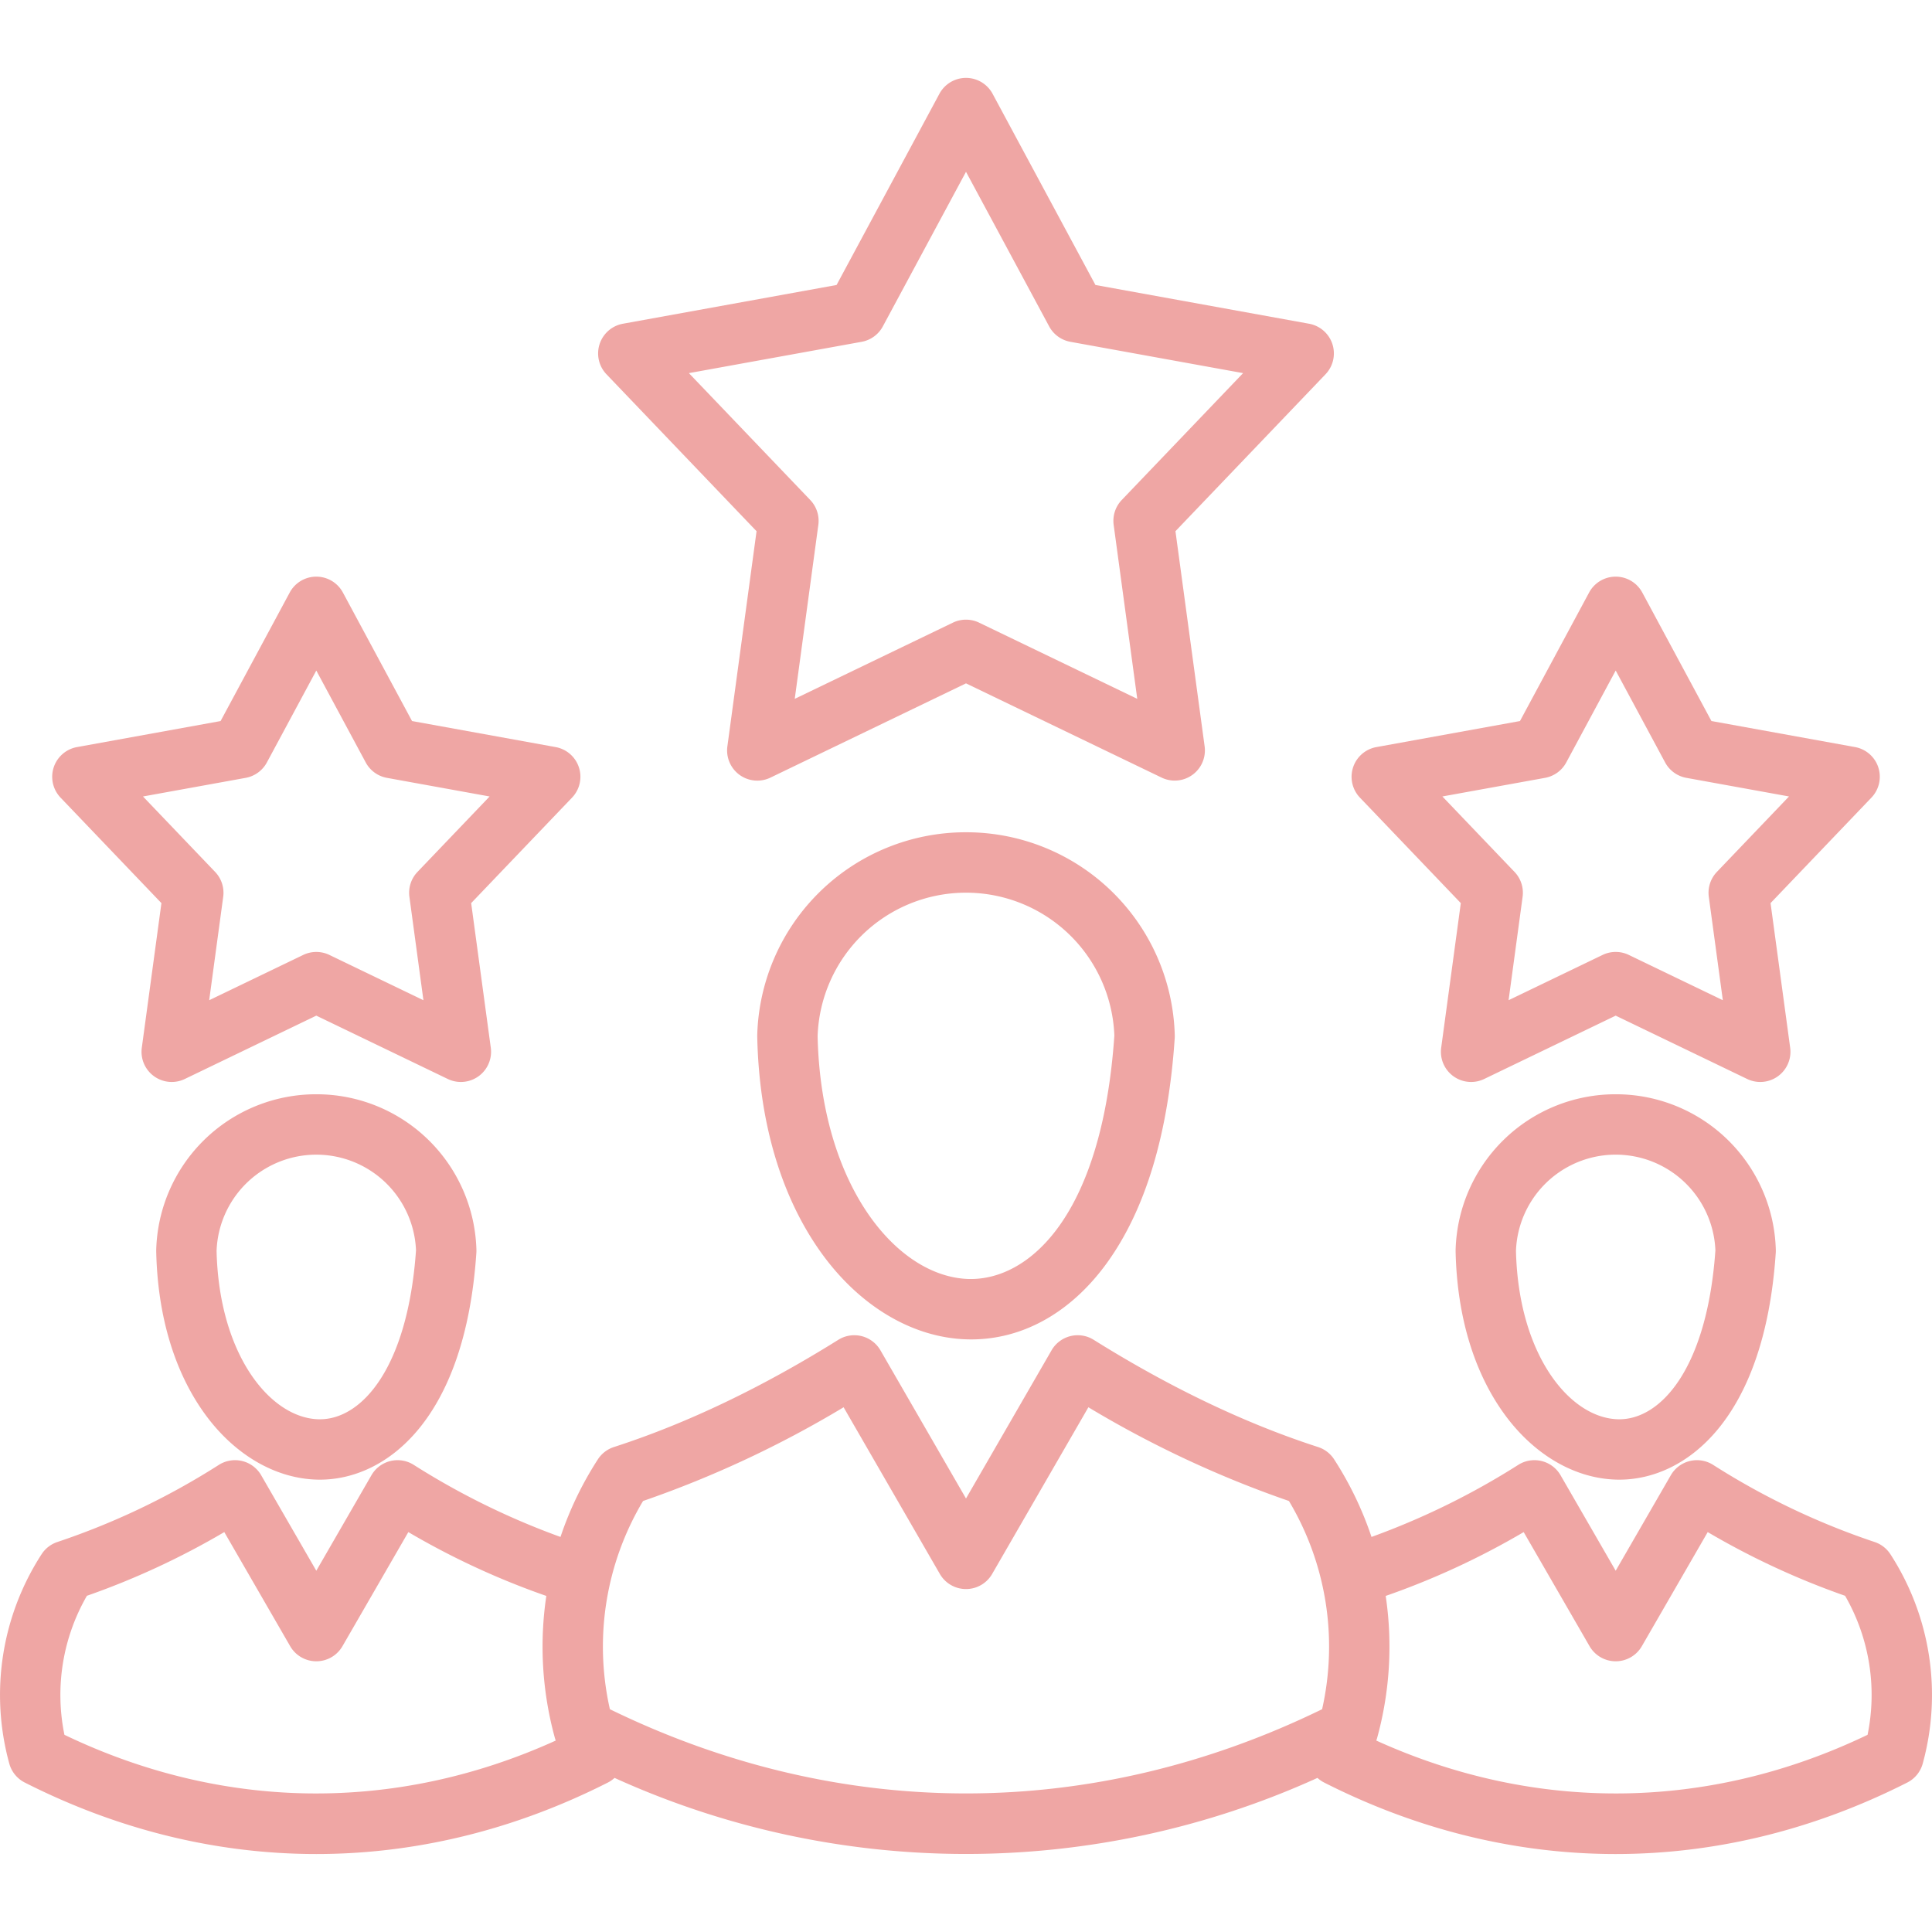
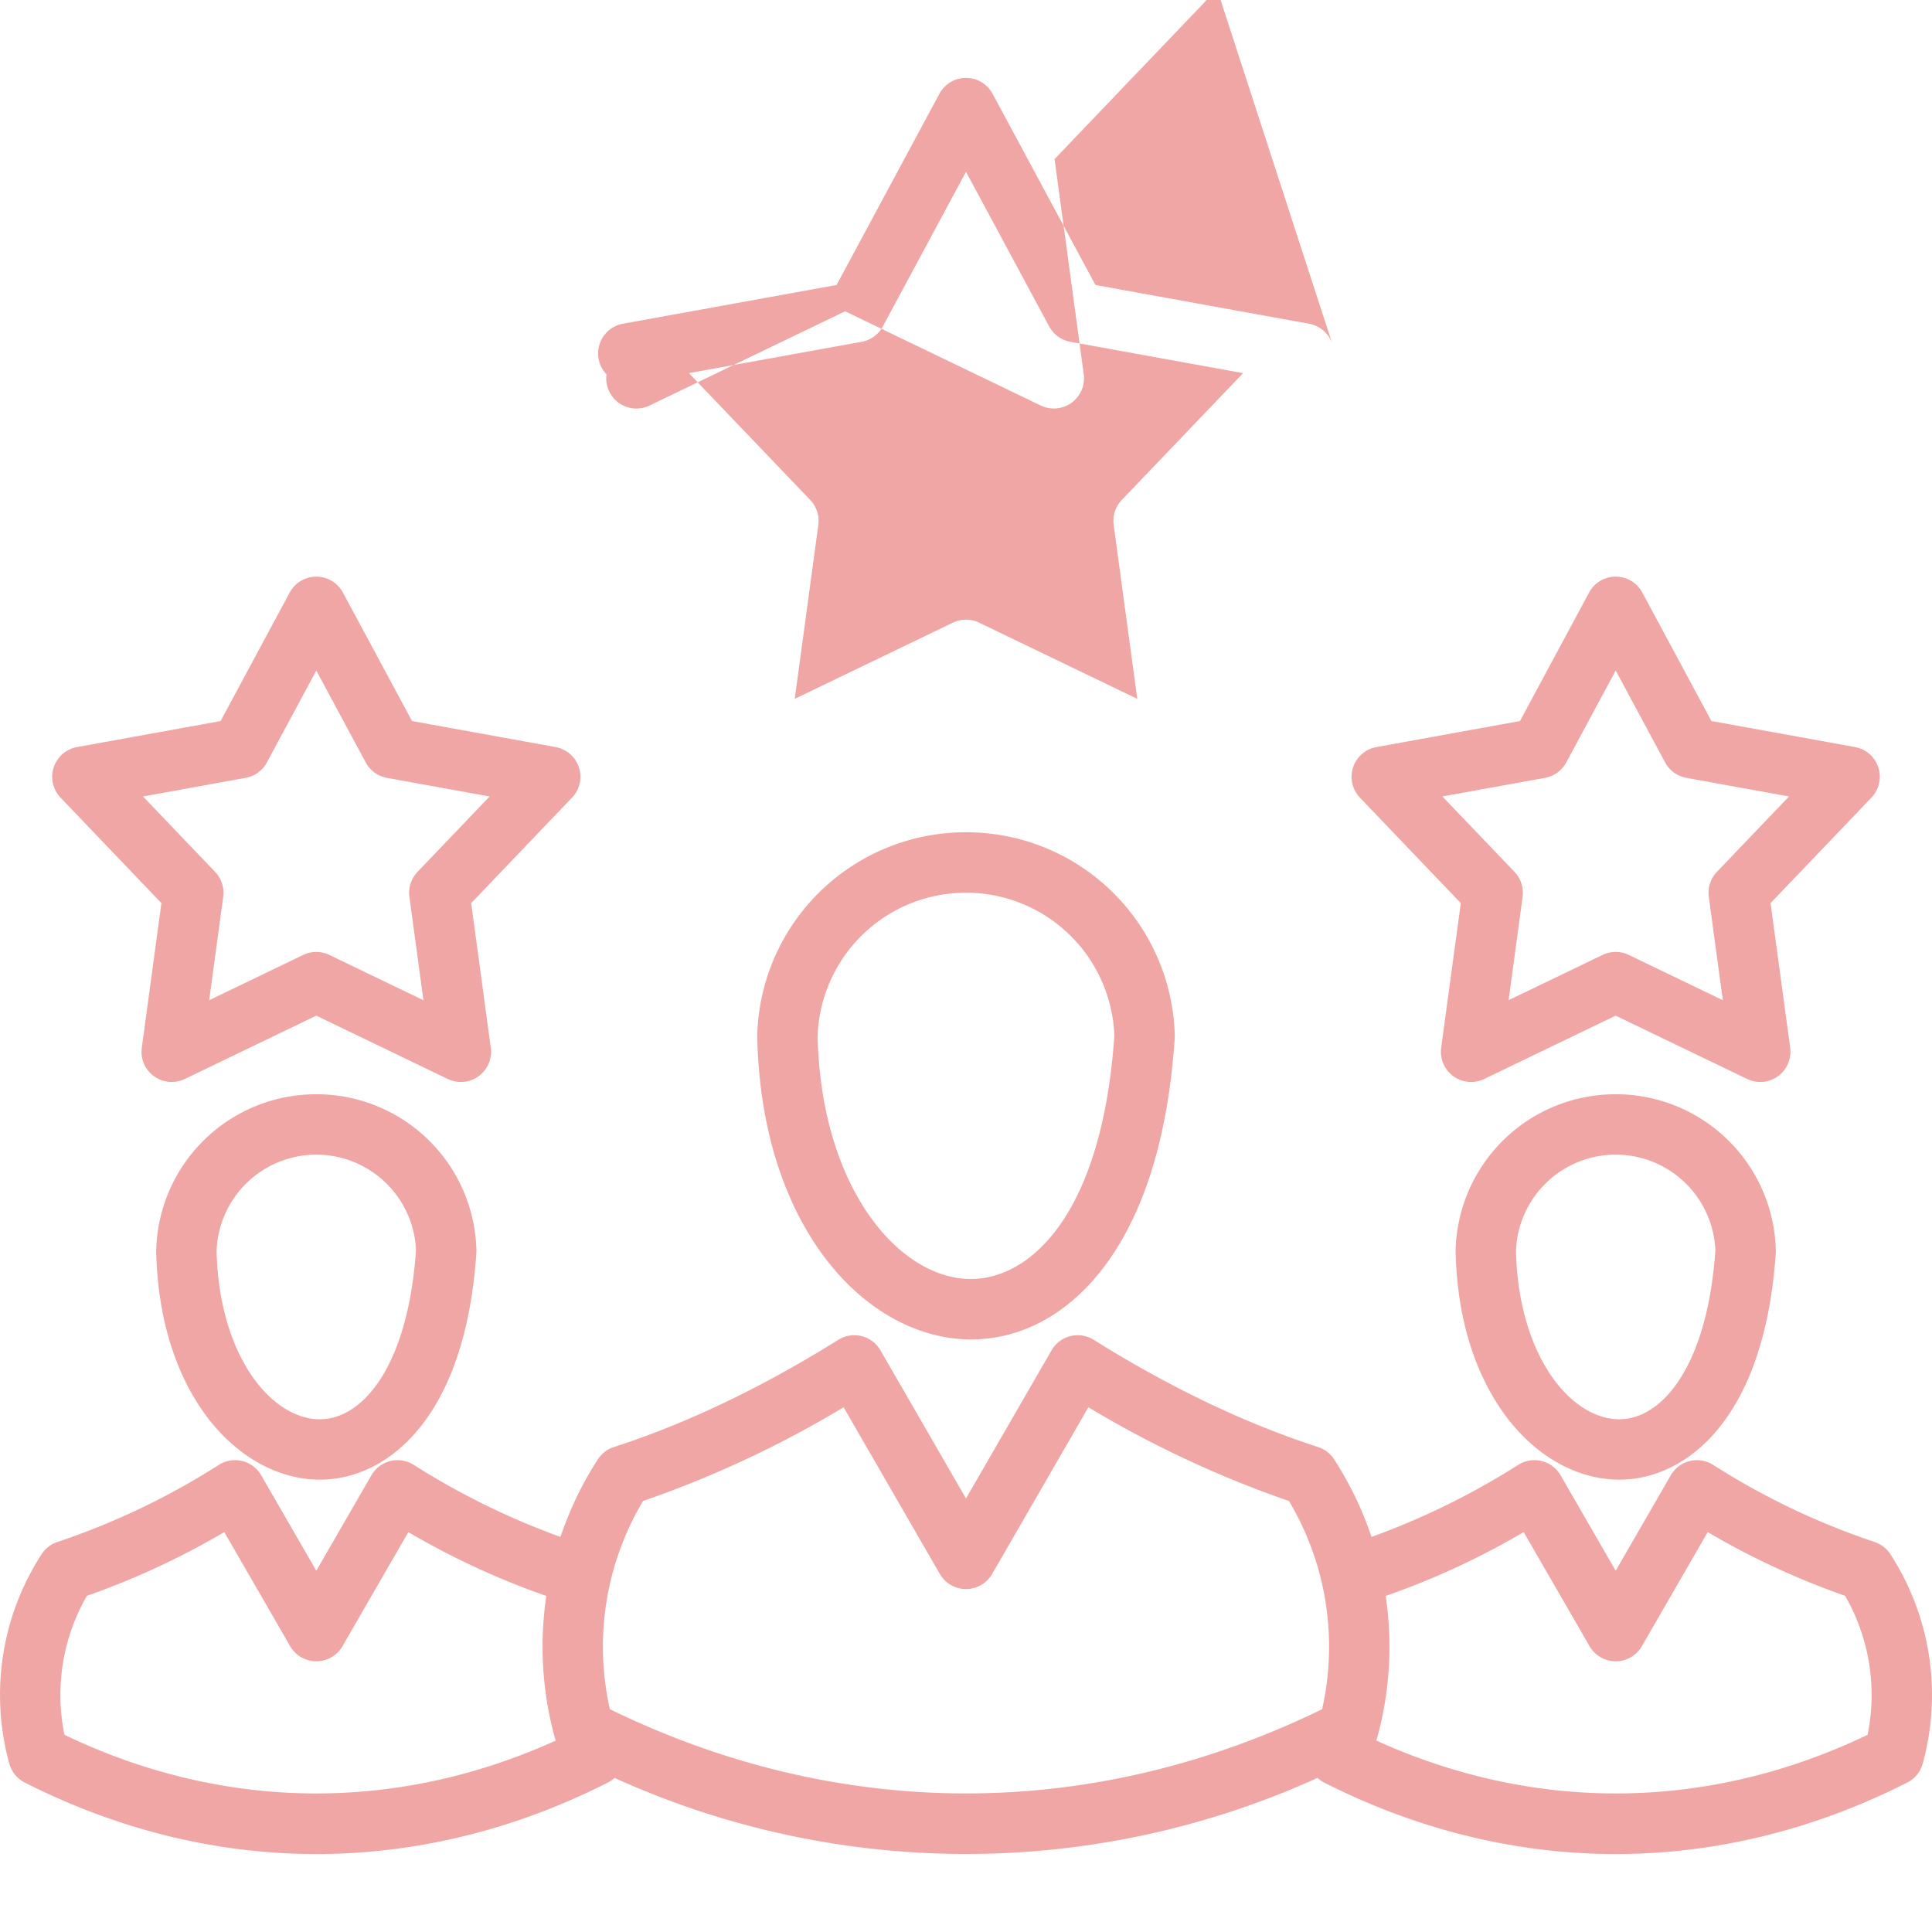
<svg xmlns="http://www.w3.org/2000/svg" version="1.1" width="512" height="512" x="0" y="0" viewBox="0 0 512 512" style="enable-background:new 0 0 512 512" xml:space="preserve" class="">
  <g>
-     <path d="m256.023 220.559h-.046a55.27 55.27 0 0 0 -55.3 53.763v.416c.475 22.743 6.374 42.59 17.057 57.4 10.223 14.168 24.338 22.481 38.727 22.809.3.007.605.011.907.011 13.76 0 26.5-7.164 35.97-20.25 10.233-14.147 16.28-34.2 17.974-59.6q.026-.39.013-.782a55.27 55.27 0 0 0 -55.302-53.767zm.8 118.388c-19.049-.433-39.247-24.608-40.148-64.329a39.345 39.345 0 0 1 78.641-.176c-3.309 48.177-22.807 64.834-38.492 64.505zm244.153 72.937a8 8 0 0 0 -4.254-3.262 194.193 194.193 0 0 1 -42.773-20.445 8 8 0 0 0 -11.169 2.783l-14.606 25.3-14.607-25.3a8 8 0 0 0 -11.169-2.783 198.506 198.506 0 0 1 -38.935 19.128 91.117 91.117 0 0 0 -9.907-20.564 8 8 0 0 0 -4.254-3.262c-19.254-6.221-39.26-15.781-59.462-28.414a8 8 0 0 0 -11.169 2.784l-22.671 39.268-22.673-39.268a8 8 0 0 0 -11.169-2.784c-20.2 12.632-40.206 22.192-59.461 28.414a8 8 0 0 0 -4.254 3.262 91.143 91.143 0 0 0 -9.908 20.564 198.5 198.5 0 0 1 -38.935-19.128 8 8 0 0 0 -11.169 2.783l-14.607 25.3-14.606-25.3a8 8 0 0 0 -11.169-2.783 194.193 194.193 0 0 1 -42.773 20.445 8 8 0 0 0 -4.254 3.262 68.613 68.613 0 0 0 -8.556 55.5 7.993 7.993 0 0 0 4.1 5.009c24.912 12.628 51.087 18.943 77.263 18.943s52.352-6.315 77.264-18.943a7.986 7.986 0 0 0 1.769-1.229 225.288 225.288 0 0 0 186.283 0 7.94 7.94 0 0 0 1.77 1.23c24.915 12.63 51.084 18.944 77.264 18.943s52.354-6.317 77.264-18.943a7.993 7.993 0 0 0 4.095-5.009 68.621 68.621 0 0 0 -8.561-55.501zm-483.9 47.86a52.61 52.61 0 0 1 5.957-36.844 206.052 206.052 0 0 0 36.406-16.881l17.461 30.239a8 8 0 0 0 13.856 0l17.458-30.237a205.732 205.732 0 0 0 36.567 16.917 91.2 91.2 0 0 0 2.277 37.67c.062.225.139.443.219.66-42.277 19.179-88.116 18.68-130.201-1.524zm144.551-6.784a75.324 75.324 0 0 1 8.79-55.181 281.547 281.547 0 0 0 53.148-24.839l25.507 44.177a8 8 0 0 0 13.856 0l25.506-44.177a281.641 281.641 0 0 0 53.149 24.839 75.323 75.323 0 0 1 8.789 55.181c-60.998 29.756-127.747 29.758-188.745 0zm333.3 6.784c-42.089 20.206-87.925 20.7-130.2 1.523.08-.216.157-.434.219-.659a91.222 91.222 0 0 0 2.278-37.67 205.732 205.732 0 0 0 36.567-16.917l17.458 30.237a8 8 0 0 0 13.856 0l17.458-30.237a206.052 206.052 0 0 0 36.404 16.879 52.615 52.615 0 0 1 5.958 36.844zm-66.727-169.753h-.047a42.383 42.383 0 0 0 -42.4 41.225v.417c.356 16.989 4.789 31.853 12.821 42.985 7.84 10.865 18.736 17.243 29.893 17.5.221 0 .439.007.661.007 17.435 0 38.5-15.678 41.467-60.126.017-.26.021-.52.014-.781a42.383 42.383 0 0 0 -42.409-41.227zm.626 86.129c-12.823-.293-26.43-17.052-27.077-44.606a26.444 26.444 0 0 1 52.849-.172c-2.186 31.285-14.498 45.031-25.774 44.778zm-344.977-86.129h-.049a42.383 42.383 0 0 0 -42.4 41.225v.417c.356 16.989 4.79 31.853 12.822 42.985 7.84 10.865 18.735 17.243 29.892 17.5.221 0 .44.007.661.007 17.435 0 38.5-15.678 41.467-60.126.018-.26.022-.52.014-.781a42.383 42.383 0 0 0 -42.407-41.227zm.936 86.132c-.1 0-.207 0-.31 0-12.824-.293-26.431-17.052-27.078-44.606a26.444 26.444 0 0 1 52.849-.172c-2.164 30.995-14.269 44.778-25.461 44.778zm268.315-284.931a8 8 0 0 0 -6.181-5.4l-56.614-10.267-27.26-50.672a8 8 0 0 0 -14.09 0l-27.255 50.672-56.621 10.268a8 8 0 0 0 -4.353 13.4l39.768 41.584-7.731 57.023a8 8 0 0 0 11.4 8.282l51.837-24.982 51.839 24.973a8 8 0 0 0 11.4-8.282l-7.732-57.018 39.768-41.584a8 8 0 0 0 1.825-7.997zm-55.821 41.308a8 8 0 0 0 -2.146 6.6l6.252 46.1-41.913-20.191a8 8 0 0 0 -6.944 0l-41.912 20.191 6.251-46.1a8 8 0 0 0 -2.146-6.6l-32.155-33.618 45.777-8.3a8 8 0 0 0 5.617-4.082l22.04-40.971 22.04 40.971a8 8 0 0 0 5.617 4.081l45.777 8.3zm200.5 70.88a8 8 0 0 0 -6.18-5.4l-38.053-6.9-18.326-34.054a8 8 0 0 0 -14.09 0l-18.322 34.059-38.054 6.9a8 8 0 0 0 -4.354 13.4l26.73 27.95-5.2 38.323a8 8 0 0 0 11.4 8.282l34.842-16.784 34.842 16.784a8 8 0 0 0 11.4-8.282l-5.2-38.323 26.728-27.95a8 8 0 0 0 1.833-8.001zm-42.782 27.679a8 8 0 0 0 -2.146 6.6l3.716 27.406-24.917-12a8 8 0 0 0 -6.943 0l-24.916 12 3.716-27.406a8 8 0 0 0 -2.147-6.6l-19.115-19.989 27.214-4.933a8 8 0 0 0 5.617-4.082l13.1-24.356 13.1 24.356a8.005 8.005 0 0 0 5.618 4.082l27.212 4.933zm-301.571-27.675a8 8 0 0 0 -6.181-5.4l-38.053-6.9-18.322-34.058a8 8 0 0 0 -14.09 0l-18.322 34.059-38.054 6.9a8 8 0 0 0 -4.353 13.4l26.729 27.95-5.2 38.323a8 8 0 0 0 11.4 8.282l34.842-16.784 34.842 16.784a8 8 0 0 0 11.4-8.282l-5.2-38.323 26.729-27.95a8 8 0 0 0 1.833-8.001zm-42.782 27.679a8 8 0 0 0 -2.147 6.6l3.716 27.406-24.916-12a8 8 0 0 0 -6.943 0l-24.916 12 3.715-27.406a8 8 0 0 0 -2.146-6.6l-19.115-19.989 27.213-4.933a8.005 8.005 0 0 0 5.618-4.082l13.1-24.356 13.1 24.356a8 8 0 0 0 5.617 4.082l27.213 4.933z" fill="#efa6a4" data-original="#000000" class="" />
+     <path d="m256.023 220.559h-.046a55.27 55.27 0 0 0 -55.3 53.763v.416c.475 22.743 6.374 42.59 17.057 57.4 10.223 14.168 24.338 22.481 38.727 22.809.3.007.605.011.907.011 13.76 0 26.5-7.164 35.97-20.25 10.233-14.147 16.28-34.2 17.974-59.6q.026-.39.013-.782a55.27 55.27 0 0 0 -55.302-53.767zm.8 118.388c-19.049-.433-39.247-24.608-40.148-64.329a39.345 39.345 0 0 1 78.641-.176c-3.309 48.177-22.807 64.834-38.492 64.505zm244.153 72.937a8 8 0 0 0 -4.254-3.262 194.193 194.193 0 0 1 -42.773-20.445 8 8 0 0 0 -11.169 2.783l-14.606 25.3-14.607-25.3a8 8 0 0 0 -11.169-2.783 198.506 198.506 0 0 1 -38.935 19.128 91.117 91.117 0 0 0 -9.907-20.564 8 8 0 0 0 -4.254-3.262c-19.254-6.221-39.26-15.781-59.462-28.414a8 8 0 0 0 -11.169 2.784l-22.671 39.268-22.673-39.268a8 8 0 0 0 -11.169-2.784c-20.2 12.632-40.206 22.192-59.461 28.414a8 8 0 0 0 -4.254 3.262 91.143 91.143 0 0 0 -9.908 20.564 198.5 198.5 0 0 1 -38.935-19.128 8 8 0 0 0 -11.169 2.783l-14.607 25.3-14.606-25.3a8 8 0 0 0 -11.169-2.783 194.193 194.193 0 0 1 -42.773 20.445 8 8 0 0 0 -4.254 3.262 68.613 68.613 0 0 0 -8.556 55.5 7.993 7.993 0 0 0 4.1 5.009c24.912 12.628 51.087 18.943 77.263 18.943s52.352-6.315 77.264-18.943a7.986 7.986 0 0 0 1.769-1.229 225.288 225.288 0 0 0 186.283 0 7.94 7.94 0 0 0 1.77 1.23c24.915 12.63 51.084 18.944 77.264 18.943s52.354-6.317 77.264-18.943a7.993 7.993 0 0 0 4.095-5.009 68.621 68.621 0 0 0 -8.561-55.501zm-483.9 47.86a52.61 52.61 0 0 1 5.957-36.844 206.052 206.052 0 0 0 36.406-16.881l17.461 30.239a8 8 0 0 0 13.856 0l17.458-30.237a205.732 205.732 0 0 0 36.567 16.917 91.2 91.2 0 0 0 2.277 37.67c.062.225.139.443.219.66-42.277 19.179-88.116 18.68-130.201-1.524zm144.551-6.784a75.324 75.324 0 0 1 8.79-55.181 281.547 281.547 0 0 0 53.148-24.839l25.507 44.177a8 8 0 0 0 13.856 0l25.506-44.177a281.641 281.641 0 0 0 53.149 24.839 75.323 75.323 0 0 1 8.789 55.181c-60.998 29.756-127.747 29.758-188.745 0zm333.3 6.784c-42.089 20.206-87.925 20.7-130.2 1.523.08-.216.157-.434.219-.659a91.222 91.222 0 0 0 2.278-37.67 205.732 205.732 0 0 0 36.567-16.917l17.458 30.237a8 8 0 0 0 13.856 0l17.458-30.237a206.052 206.052 0 0 0 36.404 16.879 52.615 52.615 0 0 1 5.958 36.844zm-66.727-169.753h-.047a42.383 42.383 0 0 0 -42.4 41.225v.417c.356 16.989 4.789 31.853 12.821 42.985 7.84 10.865 18.736 17.243 29.893 17.5.221 0 .439.007.661.007 17.435 0 38.5-15.678 41.467-60.126.017-.26.021-.52.014-.781a42.383 42.383 0 0 0 -42.409-41.227zm.626 86.129c-12.823-.293-26.43-17.052-27.077-44.606a26.444 26.444 0 0 1 52.849-.172c-2.186 31.285-14.498 45.031-25.774 44.778zm-344.977-86.129h-.049a42.383 42.383 0 0 0 -42.4 41.225v.417c.356 16.989 4.79 31.853 12.822 42.985 7.84 10.865 18.735 17.243 29.892 17.5.221 0 .44.007.661.007 17.435 0 38.5-15.678 41.467-60.126.018-.26.022-.52.014-.781a42.383 42.383 0 0 0 -42.407-41.227zm.936 86.132c-.1 0-.207 0-.31 0-12.824-.293-26.431-17.052-27.078-44.606a26.444 26.444 0 0 1 52.849-.172c-2.164 30.995-14.269 44.778-25.461 44.778zm268.315-284.931a8 8 0 0 0 -6.181-5.4l-56.614-10.267-27.26-50.672a8 8 0 0 0 -14.09 0l-27.255 50.672-56.621 10.268a8 8 0 0 0 -4.353 13.4a8 8 0 0 0 11.4 8.282l51.837-24.982 51.839 24.973a8 8 0 0 0 11.4-8.282l-7.732-57.018 39.768-41.584a8 8 0 0 0 1.825-7.997zm-55.821 41.308a8 8 0 0 0 -2.146 6.6l6.252 46.1-41.913-20.191a8 8 0 0 0 -6.944 0l-41.912 20.191 6.251-46.1a8 8 0 0 0 -2.146-6.6l-32.155-33.618 45.777-8.3a8 8 0 0 0 5.617-4.082l22.04-40.971 22.04 40.971a8 8 0 0 0 5.617 4.081l45.777 8.3zm200.5 70.88a8 8 0 0 0 -6.18-5.4l-38.053-6.9-18.326-34.054a8 8 0 0 0 -14.09 0l-18.322 34.059-38.054 6.9a8 8 0 0 0 -4.354 13.4l26.73 27.95-5.2 38.323a8 8 0 0 0 11.4 8.282l34.842-16.784 34.842 16.784a8 8 0 0 0 11.4-8.282l-5.2-38.323 26.728-27.95a8 8 0 0 0 1.833-8.001zm-42.782 27.679a8 8 0 0 0 -2.146 6.6l3.716 27.406-24.917-12a8 8 0 0 0 -6.943 0l-24.916 12 3.716-27.406a8 8 0 0 0 -2.147-6.6l-19.115-19.989 27.214-4.933a8 8 0 0 0 5.617-4.082l13.1-24.356 13.1 24.356a8.005 8.005 0 0 0 5.618 4.082l27.212 4.933zm-301.571-27.675a8 8 0 0 0 -6.181-5.4l-38.053-6.9-18.322-34.058a8 8 0 0 0 -14.09 0l-18.322 34.059-38.054 6.9a8 8 0 0 0 -4.353 13.4l26.729 27.95-5.2 38.323a8 8 0 0 0 11.4 8.282l34.842-16.784 34.842 16.784a8 8 0 0 0 11.4-8.282l-5.2-38.323 26.729-27.95a8 8 0 0 0 1.833-8.001zm-42.782 27.679a8 8 0 0 0 -2.147 6.6l3.716 27.406-24.916-12a8 8 0 0 0 -6.943 0l-24.916 12 3.715-27.406a8 8 0 0 0 -2.146-6.6l-19.115-19.989 27.213-4.933a8.005 8.005 0 0 0 5.618-4.082l13.1-24.356 13.1 24.356a8 8 0 0 0 5.617 4.082l27.213 4.933z" fill="#efa6a4" data-original="#000000" class="" />
  </g>
</svg>